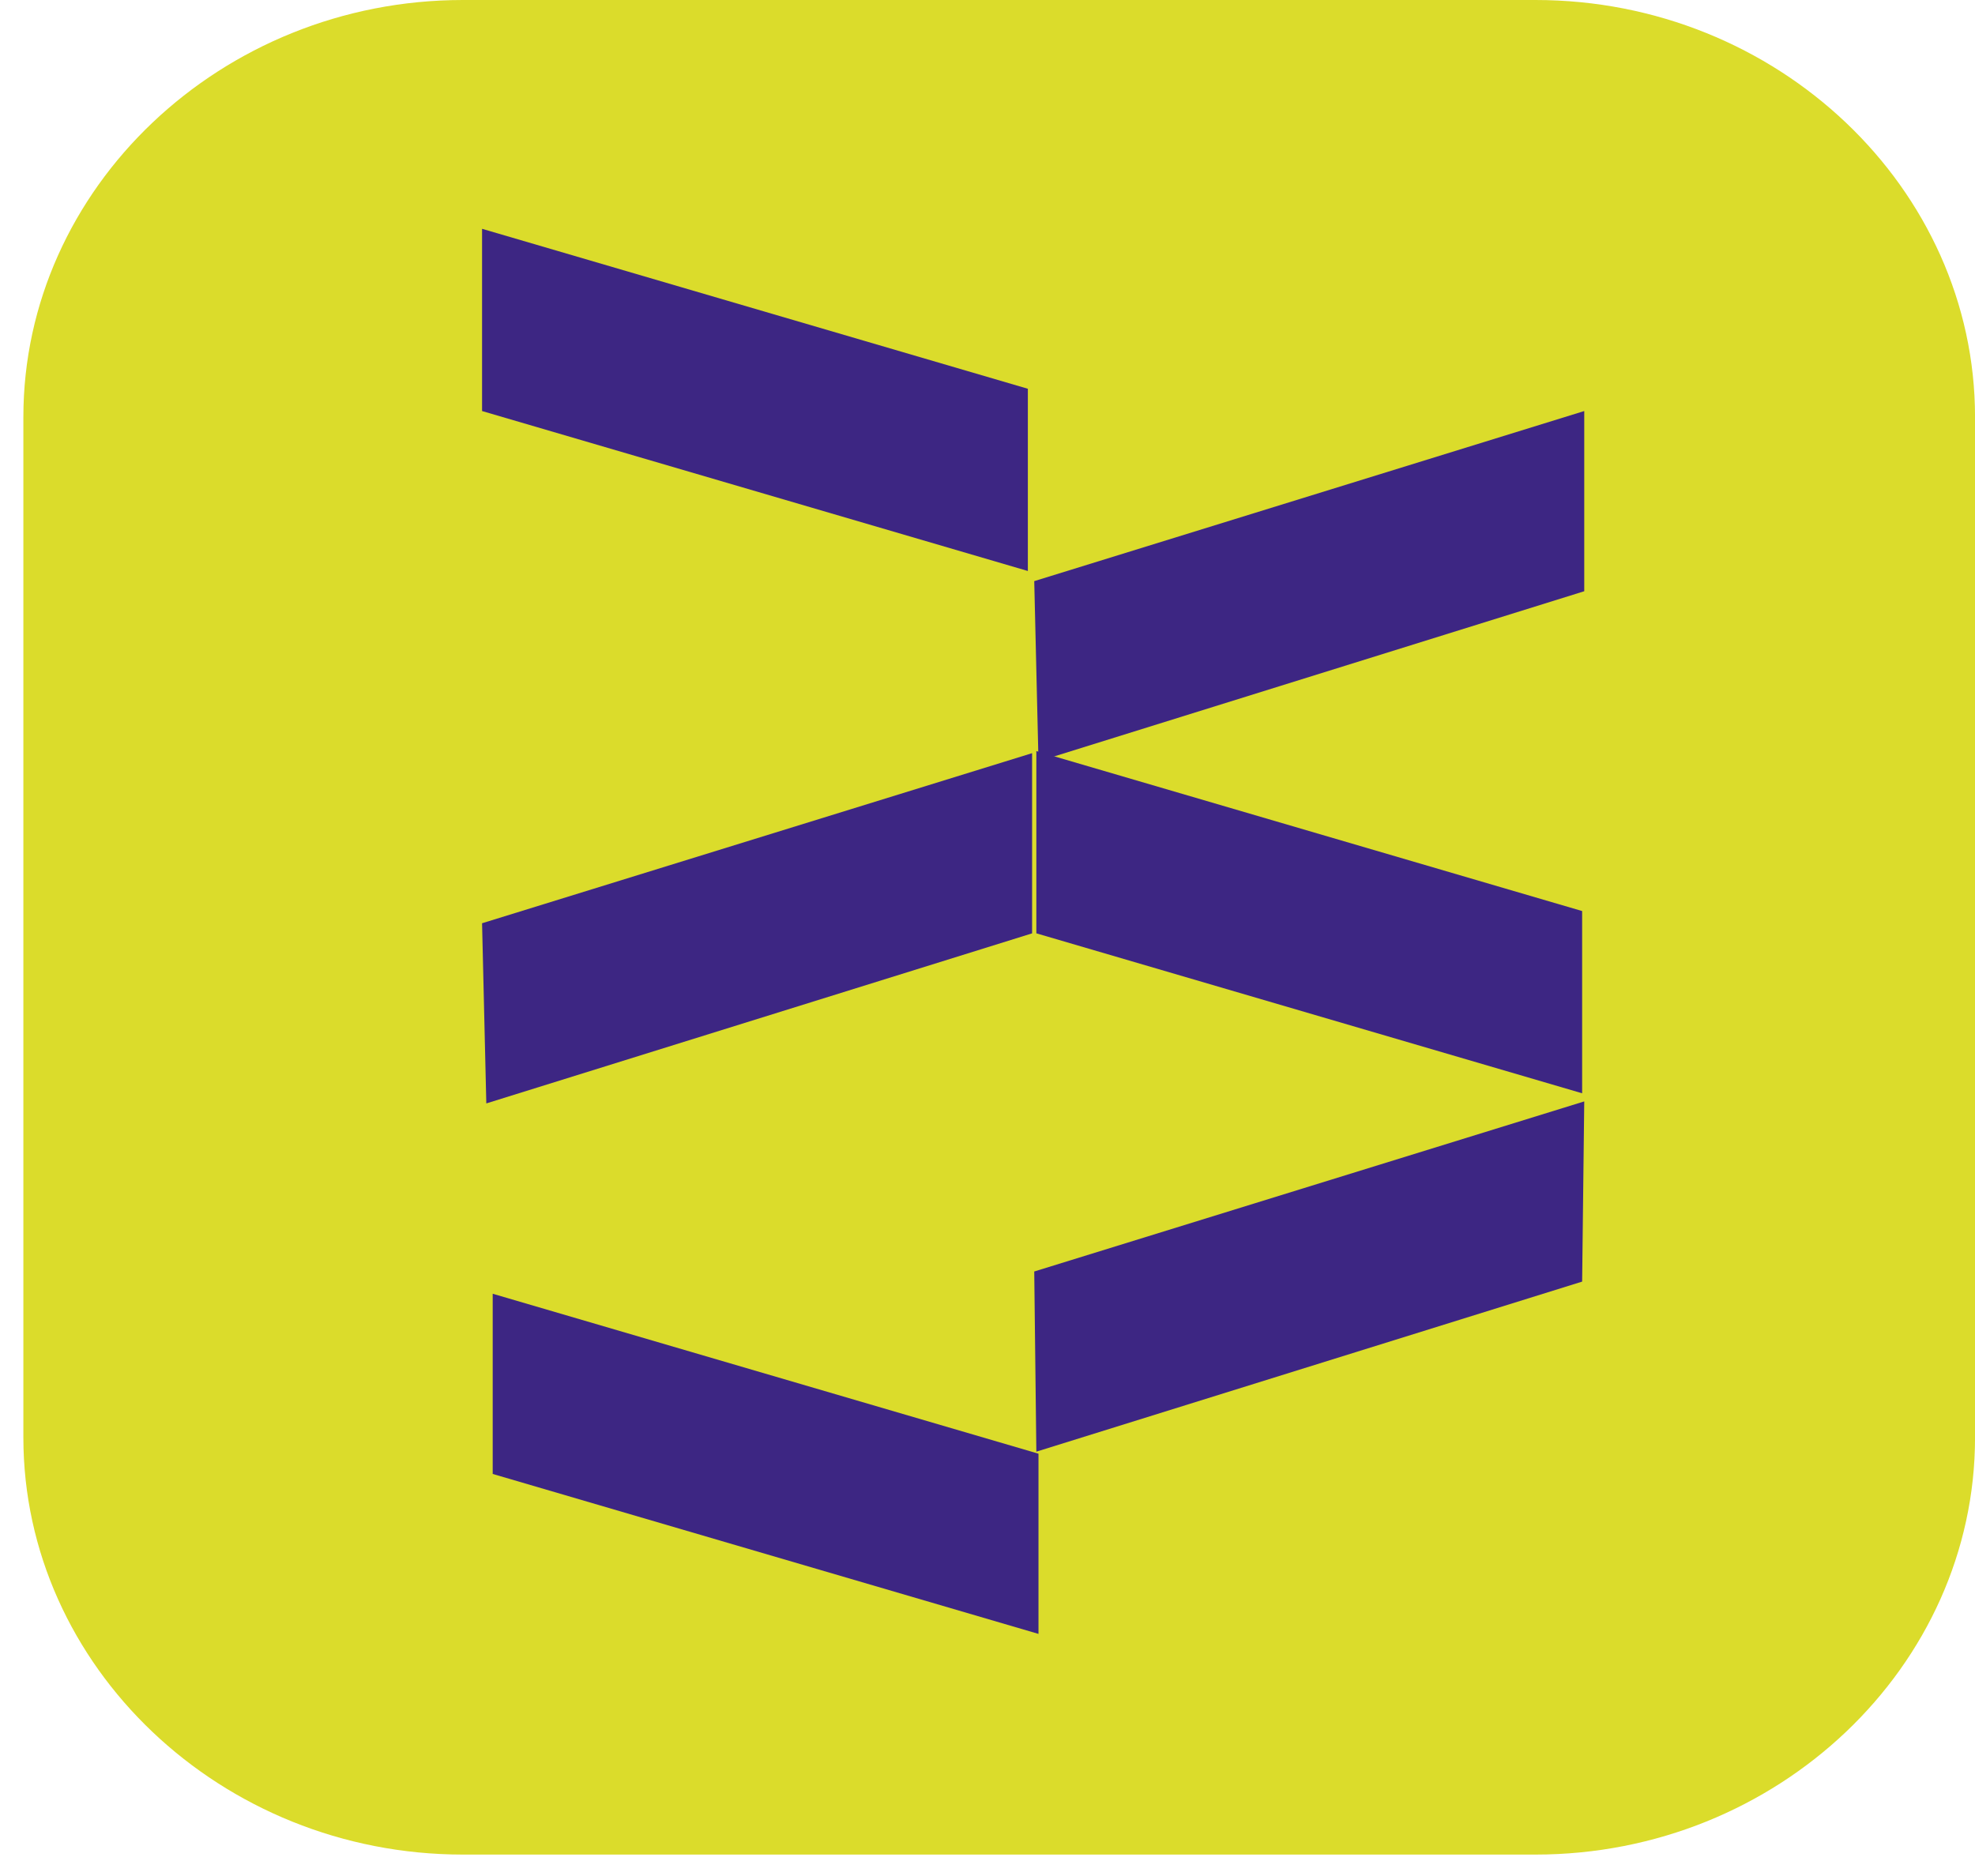
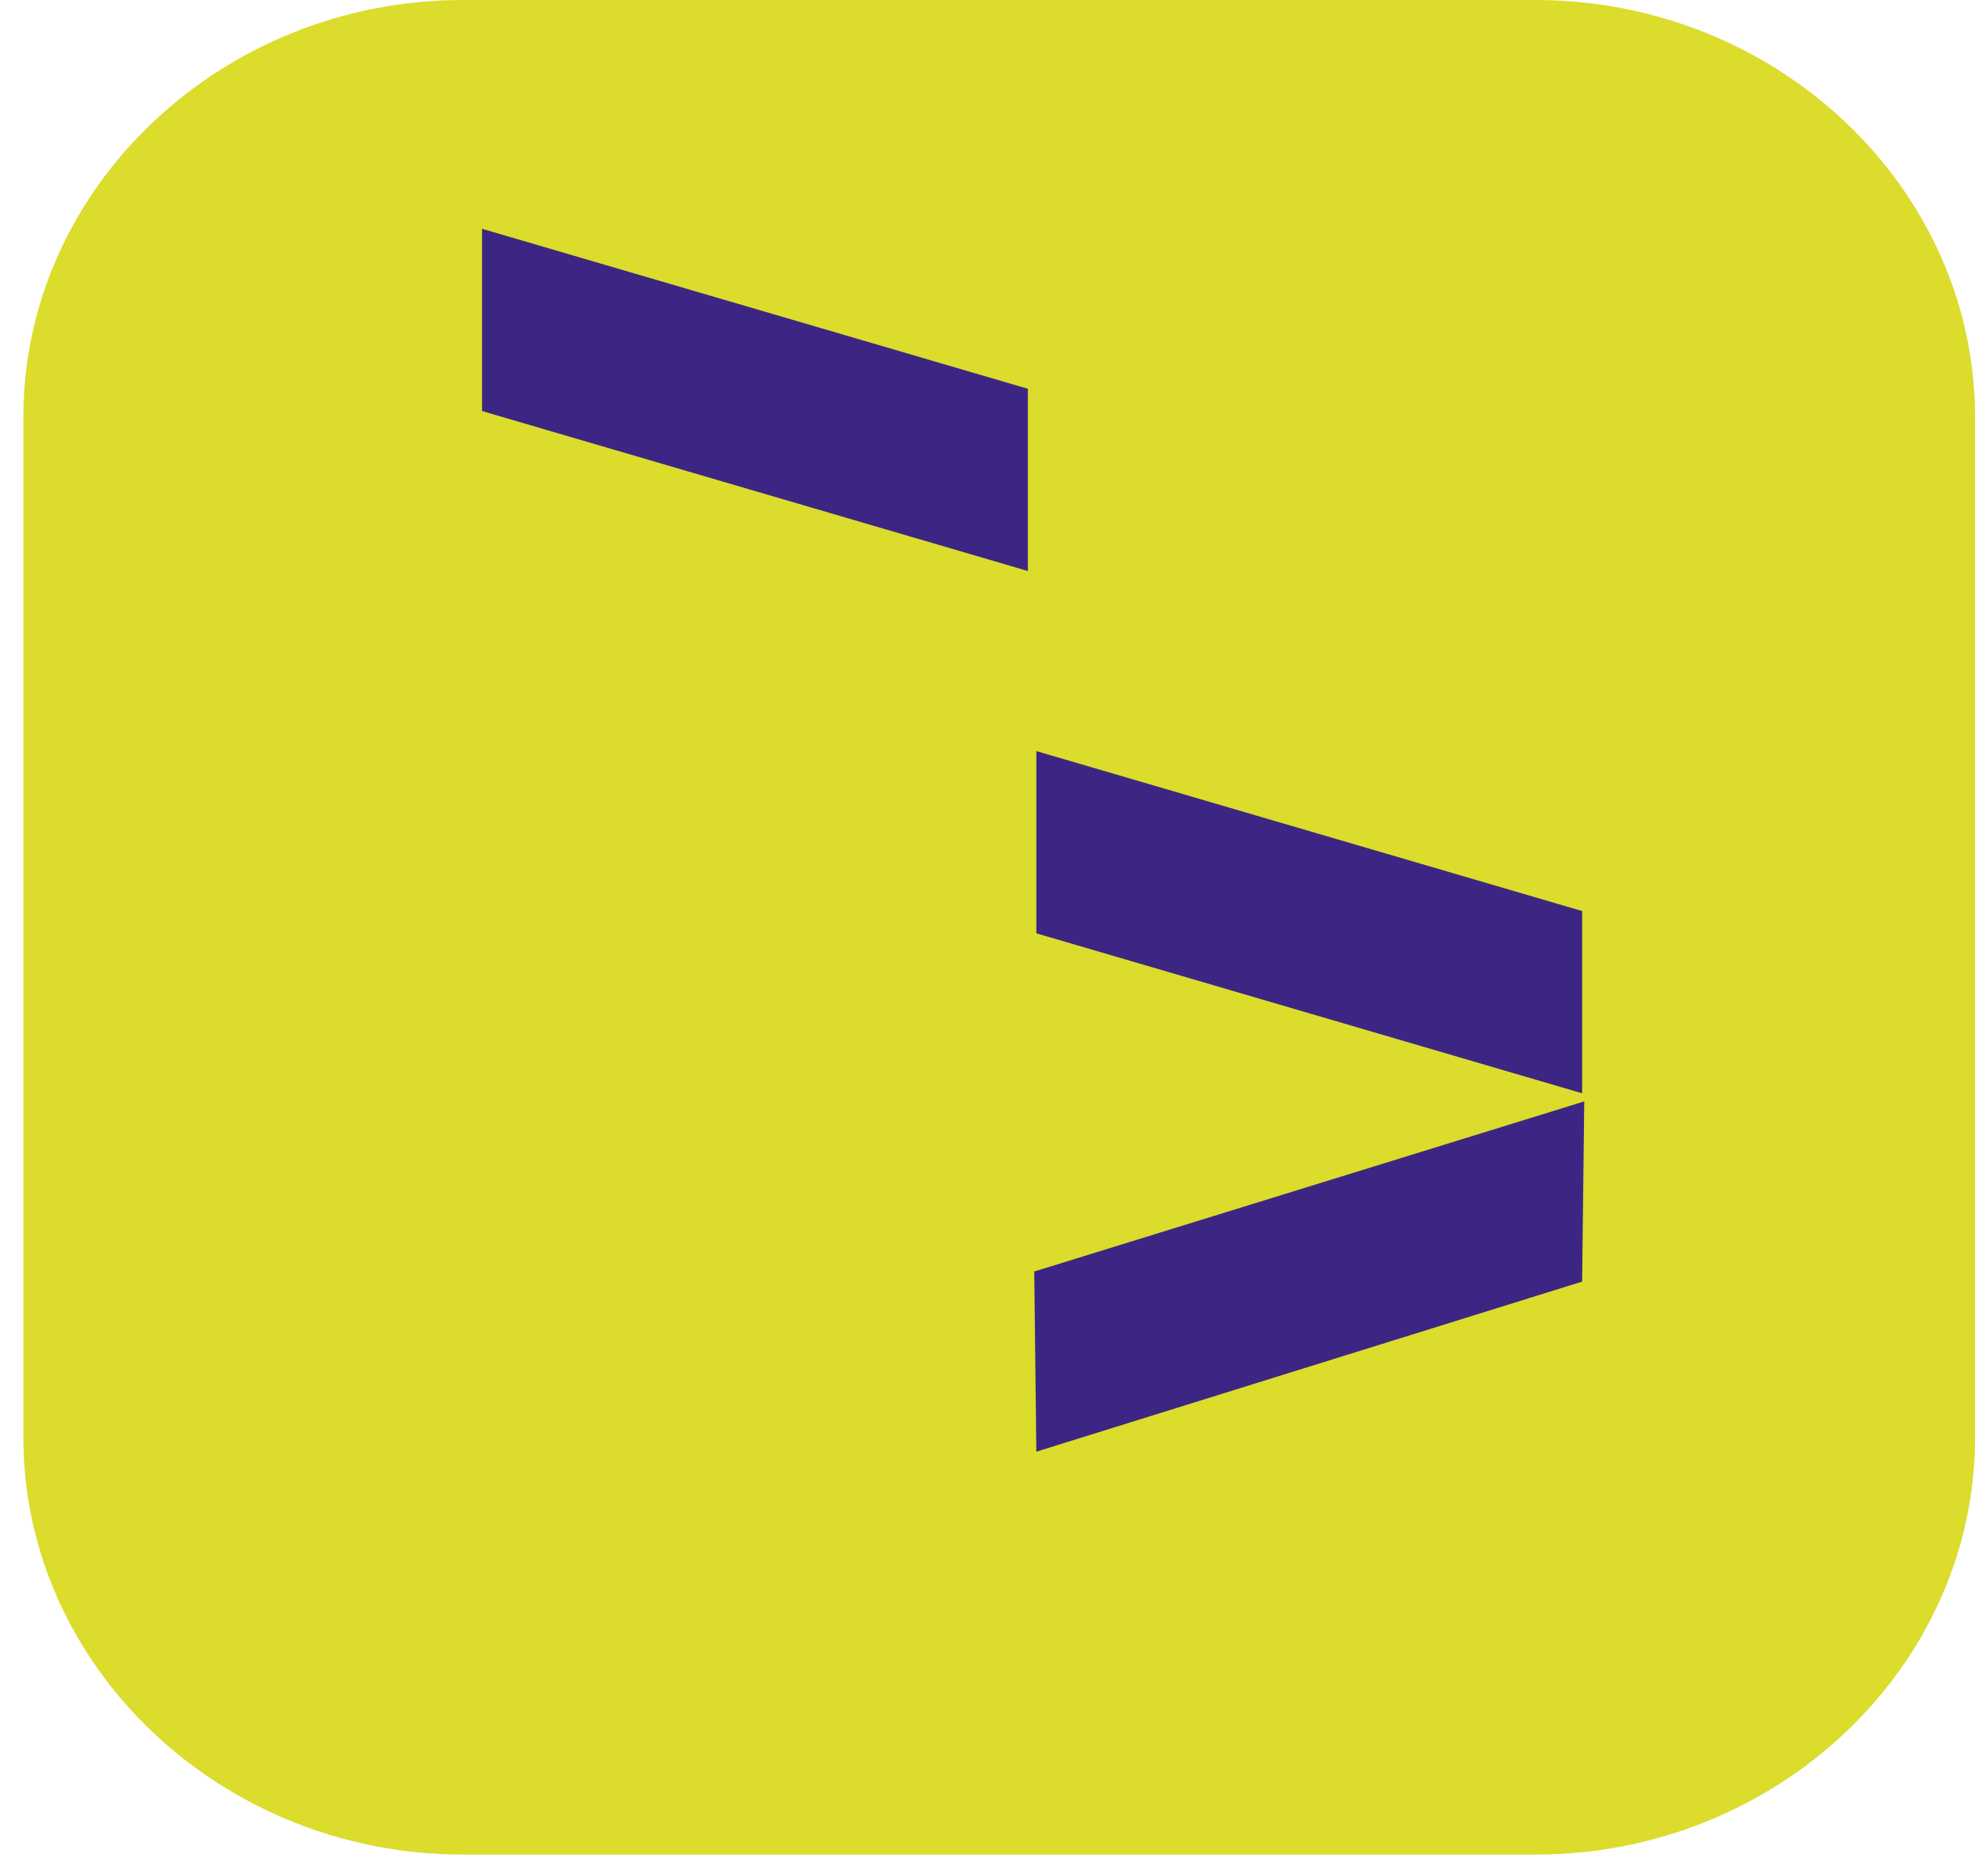
<svg xmlns="http://www.w3.org/2000/svg" width="60" height="57" viewBox="0 0 60 57" fill="none">
  <path d="M46.646 0H14.065C6.71 0 0.71 5.721 0.71 12.672V43.677C0.71 50.628 6.71 56.349 14.065 56.349H46.646C54.001 56.349 60.001 50.628 60.001 43.677V12.672C60.001 5.721 54.001 0 46.646 0Z" fill="#DBDC2B" />
  <path d="M31.226 17.349L14.645 12.489V6.952L31.226 11.812V17.349Z" fill="#3D2683" />
-   <path d="M31.549 49.644L14.968 44.784V39.309L31.549 44.169V49.644Z" fill="#3D2683" />
  <path d="M48.065 33.218L31.484 28.358V22.821L48.065 27.681V33.218Z" fill="#3D2683" />
-   <path d="M31.355 22.884V28.359L14.774 33.526L14.645 28.052L31.355 22.884Z" fill="#3D2683" />
  <path d="M48.129 33.465L48.065 38.94L31.484 44.107L31.42 38.633L48.129 33.465Z" fill="#3D2683" />
-   <path d="M48.129 12.489V17.964L31.549 23.131L31.42 17.657L48.129 12.489Z" fill="#3D2683" />
</svg>